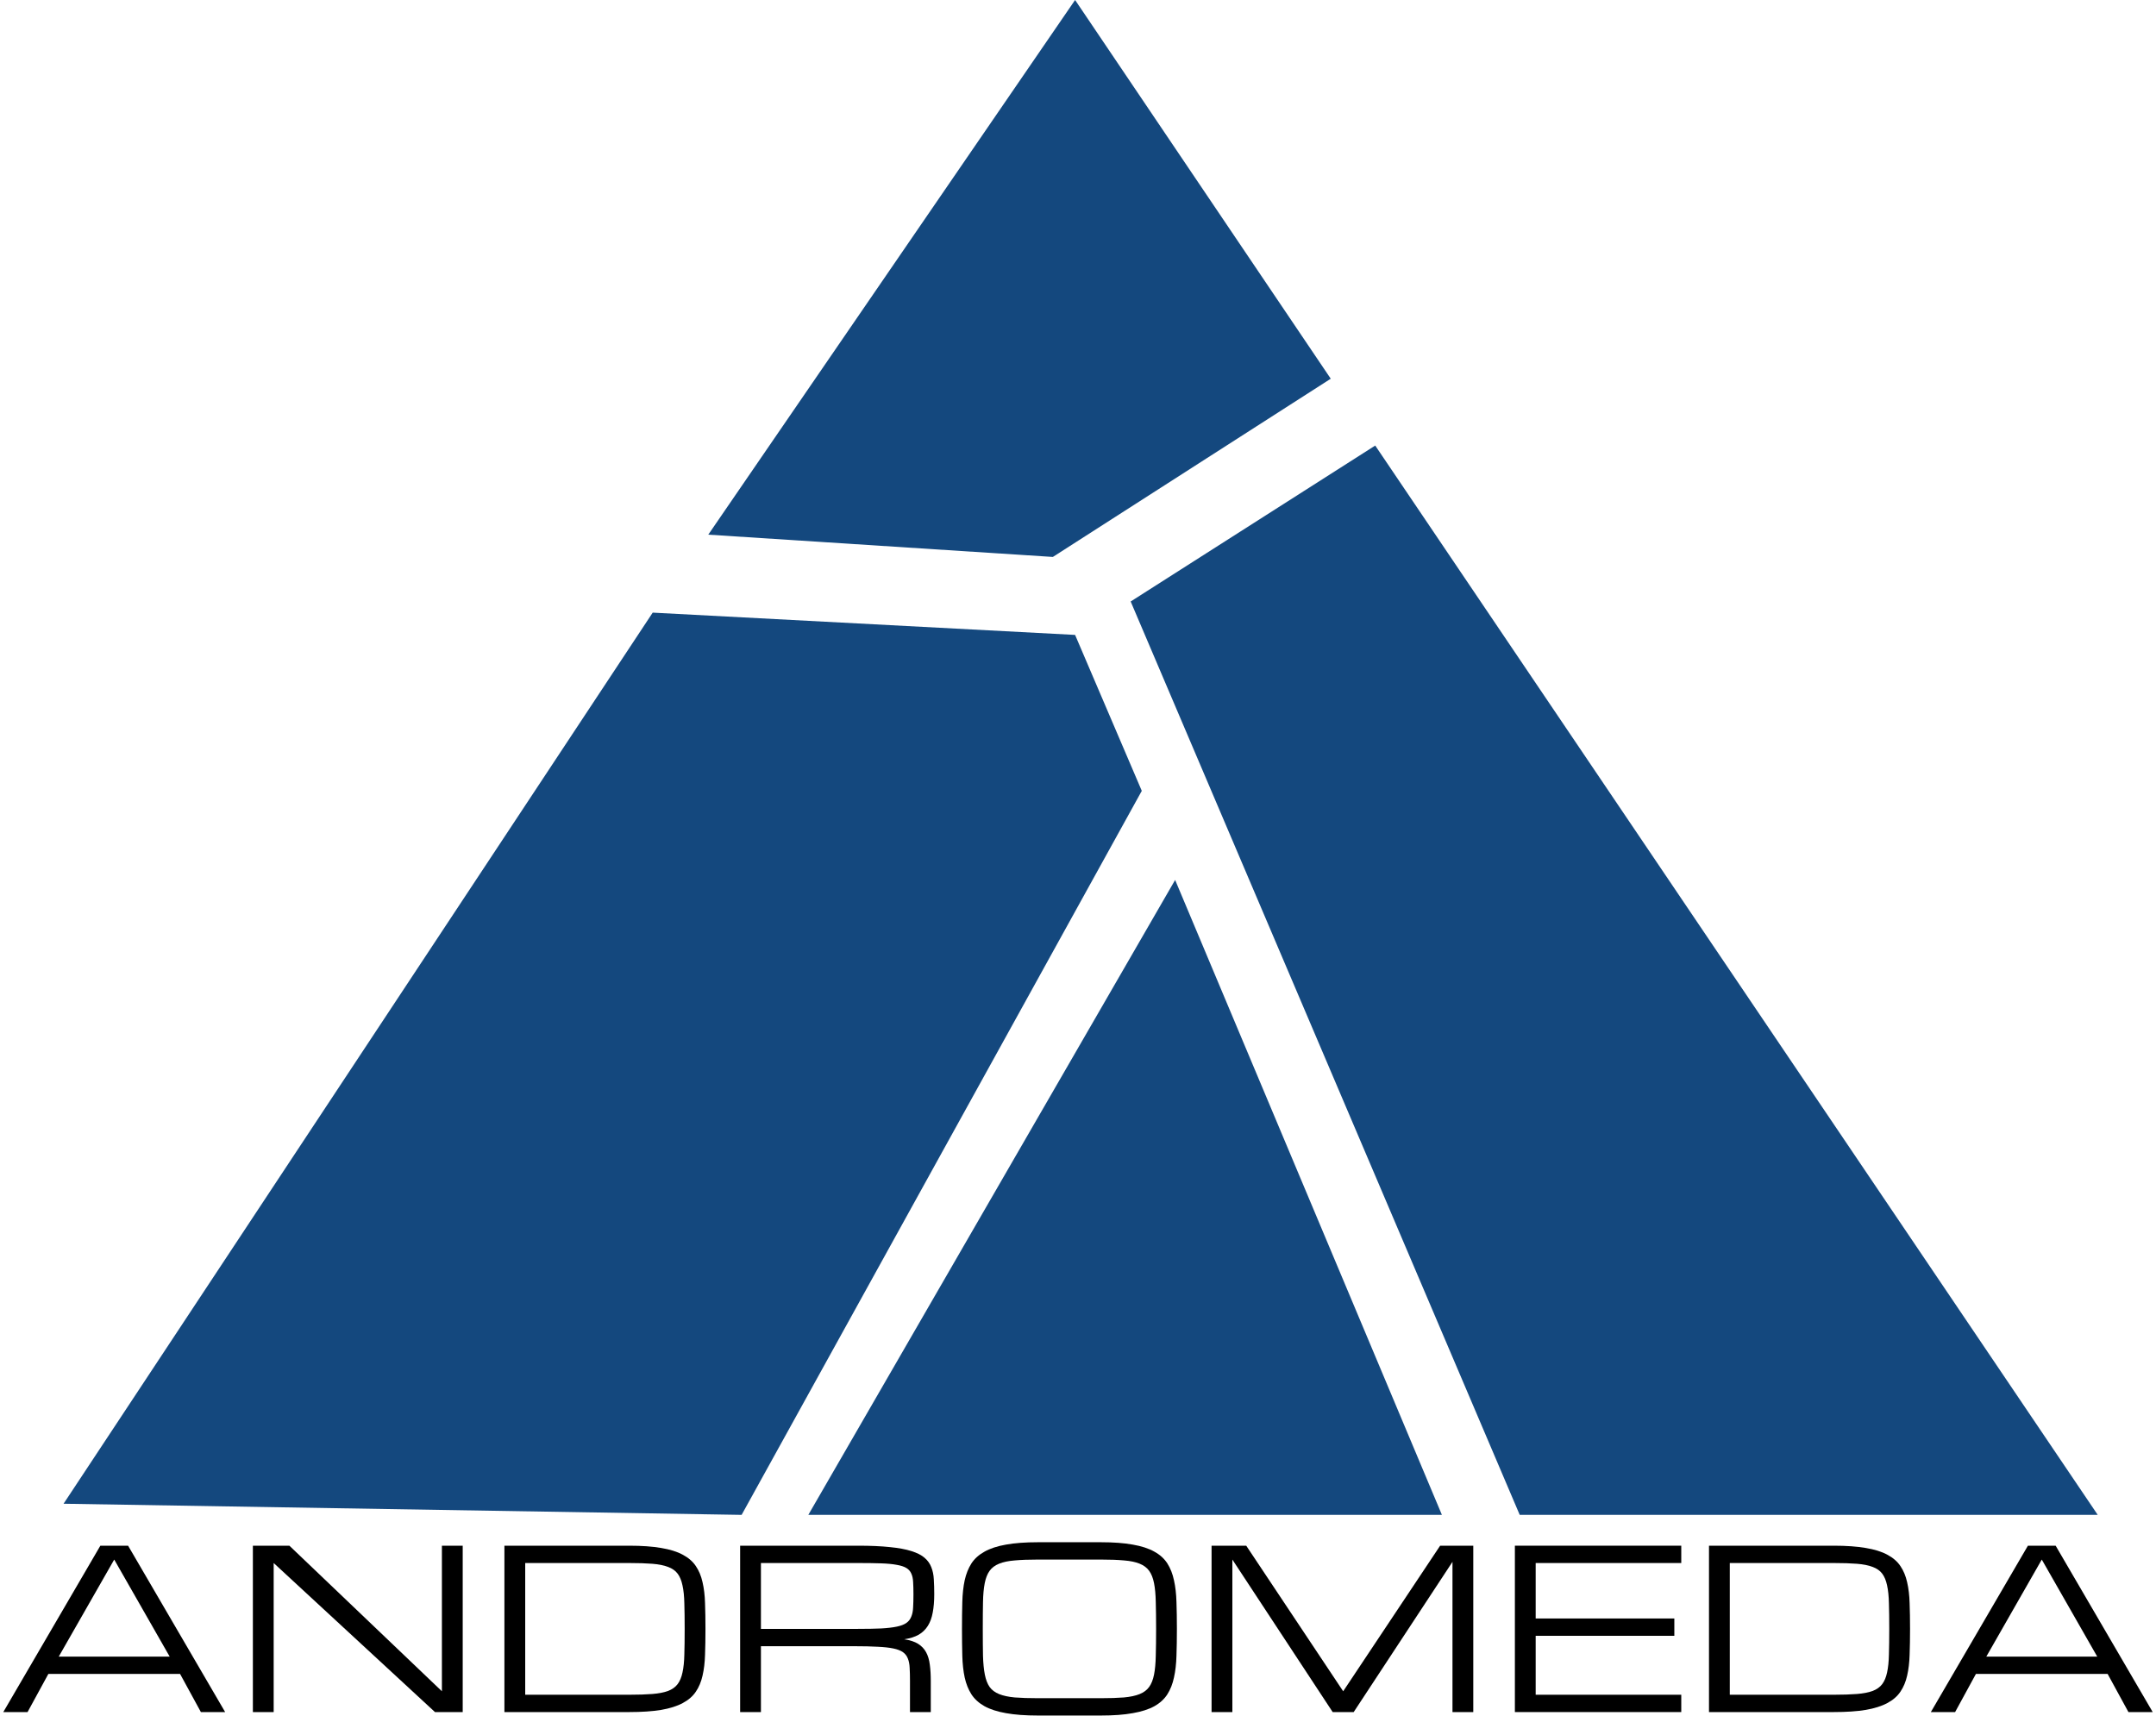
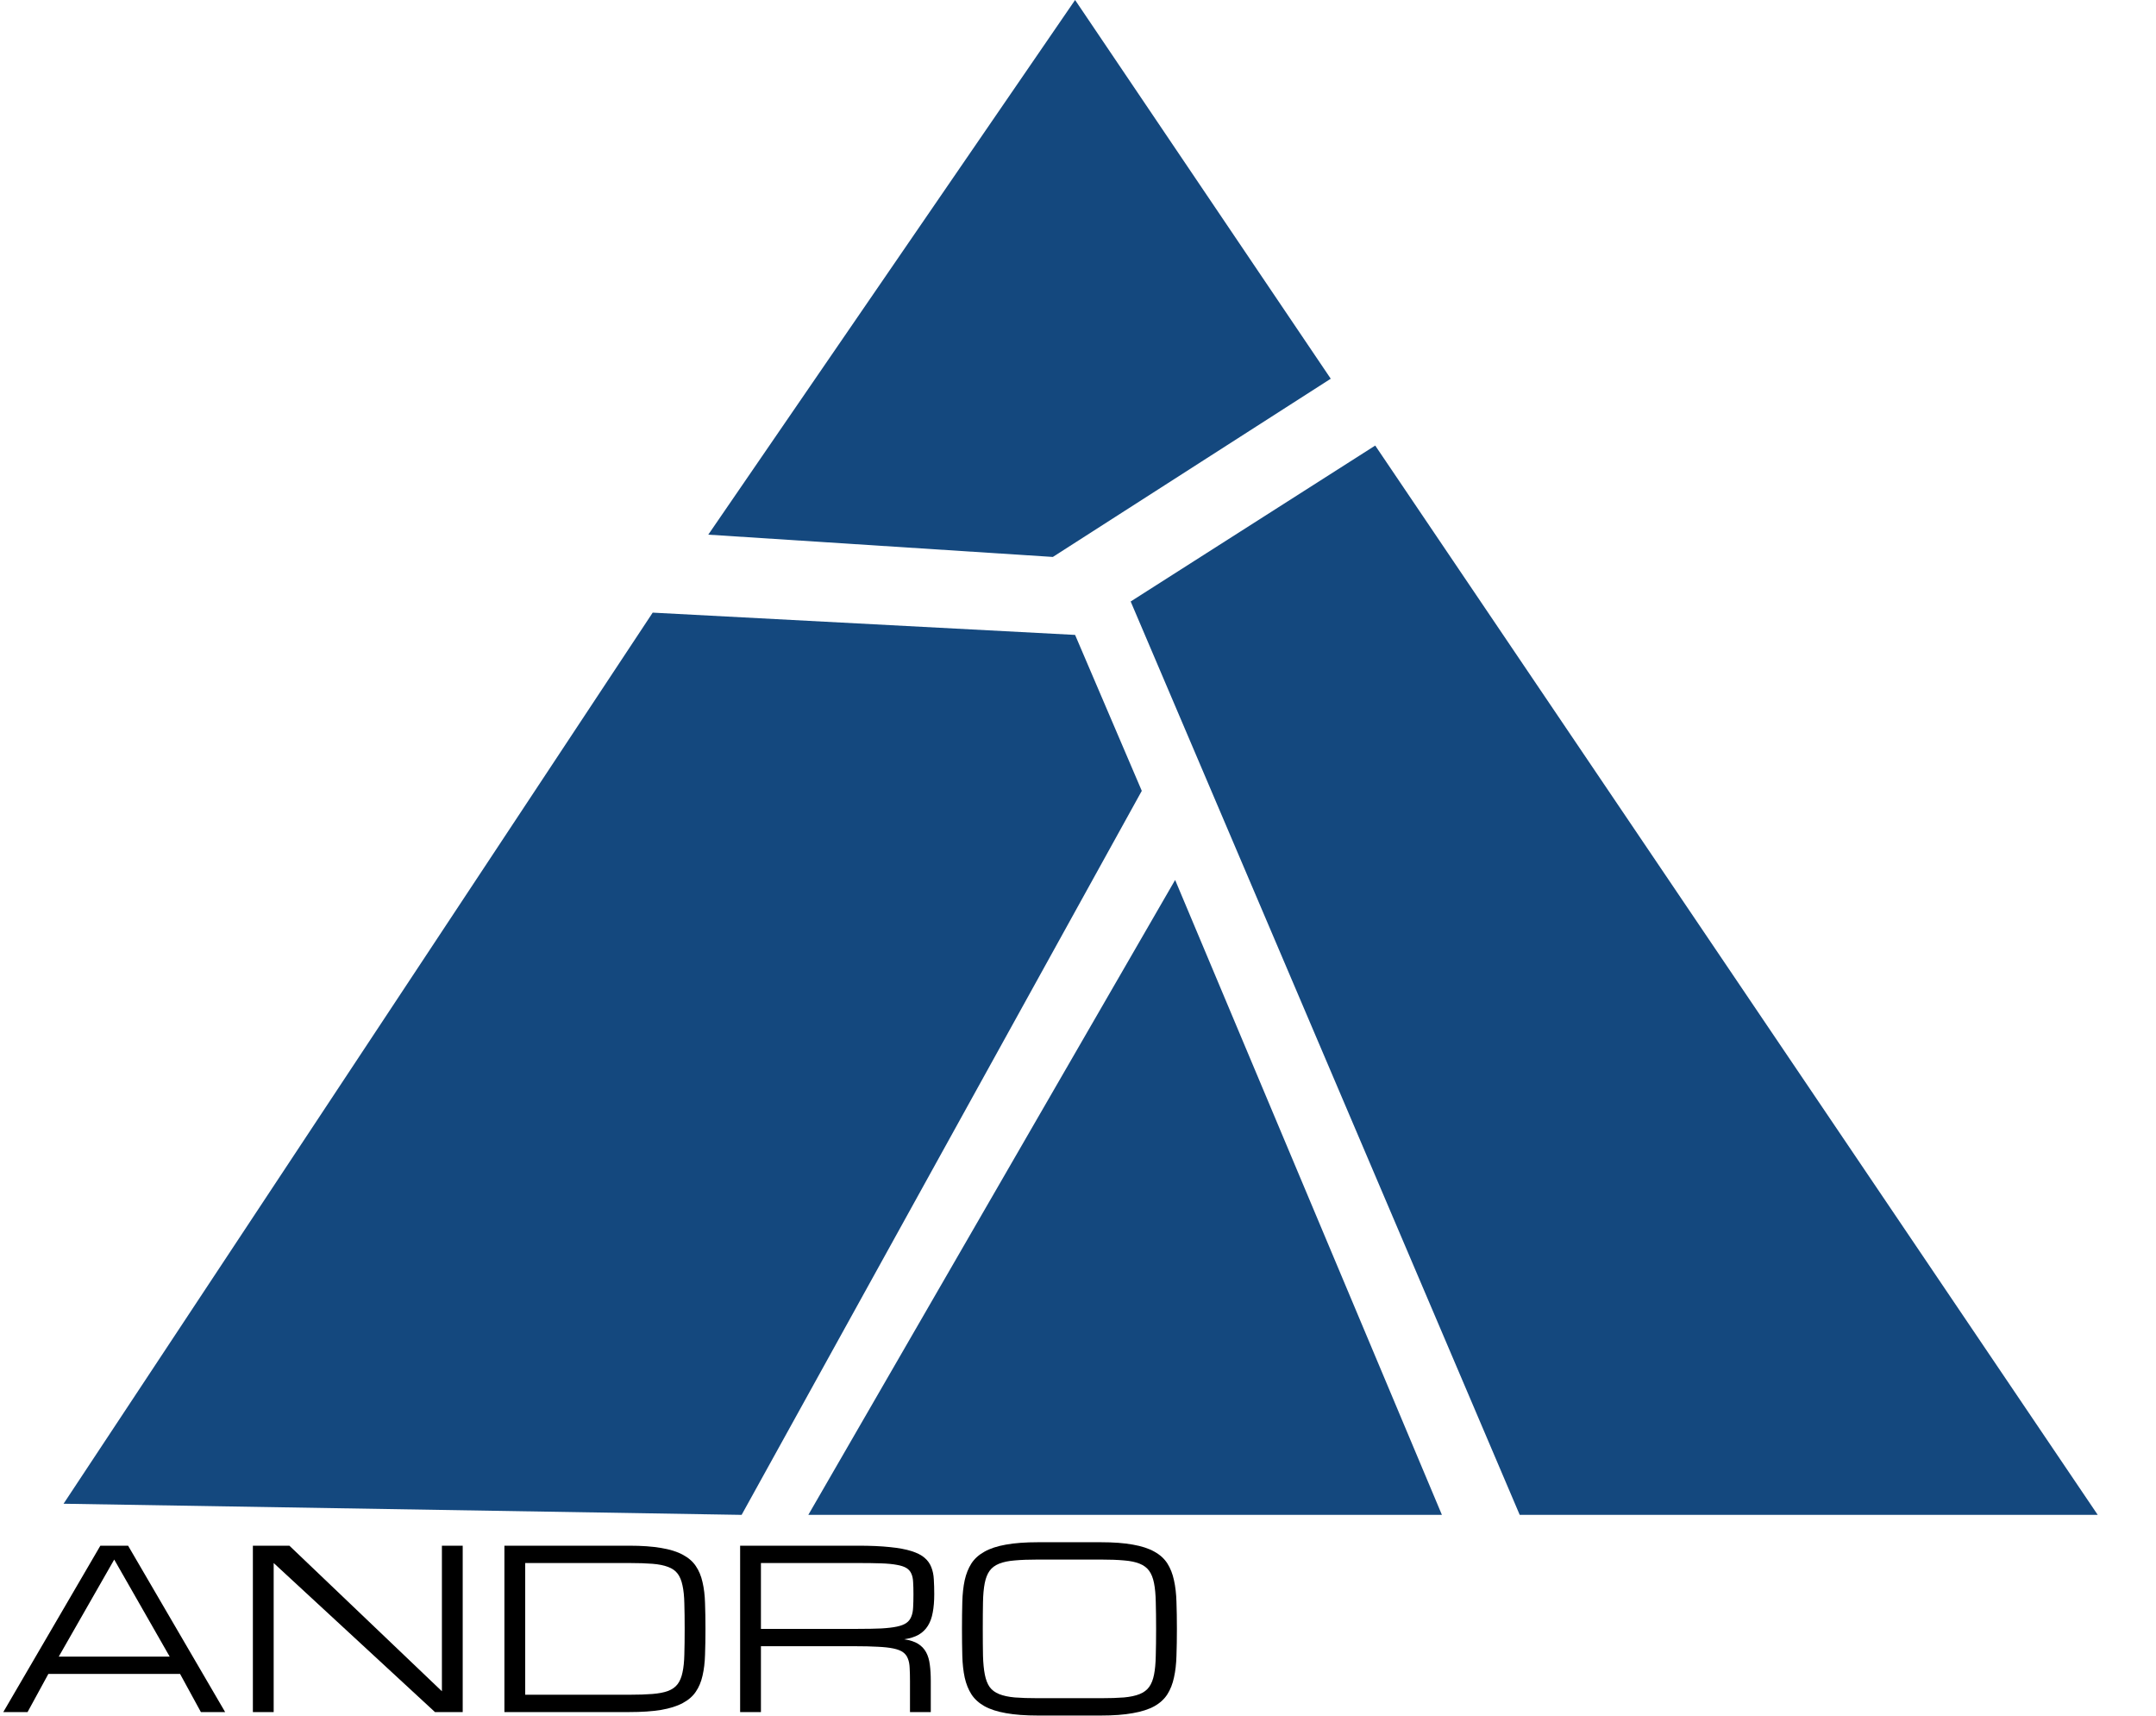
<svg xmlns="http://www.w3.org/2000/svg" width="407" height="324" viewBox="0 0 407 324" fill="none">
  <path d="M140 286L12 283.897L123.213 115.662L202.951 119.868L215.541 149.309L140 286ZM202.951 0L133.705 100.941L198.754 105.147L251.213 71.5L202.951 0ZM259.607 84.118L213.443 113.559L286.885 286H396L259.607 84.118ZM272.197 286H152.59L221.836 166.132L272.197 286Z" fill="#14487E" />
  <path d="M33.995 316.031H9.129L5.203 323.23H0.622L18.945 291.819H24.18L42.502 323.23H37.922L33.995 316.031ZM32.032 312.76L21.562 294.437L11.092 312.76H32.032Z" fill="black" />
  <path d="M51.663 323.23H47.737V291.819H54.629L83.421 319.303V291.819H87.348V323.23H82.112L51.663 295.091V323.23Z" fill="black" />
  <path d="M118.758 319.958C120.489 319.958 121.955 319.91 123.154 319.815C124.354 319.719 125.342 319.528 126.119 319.242C126.897 318.942 127.496 318.513 127.919 317.954C128.342 317.395 128.648 316.659 128.839 315.745C129.044 314.818 129.16 313.687 129.187 312.351C129.228 311.001 129.248 309.392 129.248 307.524C129.248 305.657 129.228 304.055 129.187 302.719C129.16 301.369 129.044 300.238 128.839 299.324C128.648 298.397 128.342 297.654 127.919 297.095C127.496 296.536 126.897 296.114 126.119 295.827C125.342 295.528 124.354 295.33 123.154 295.234C121.968 295.139 120.503 295.091 118.758 295.091H99.147V319.958H118.758ZM95.221 323.23V291.819H118.758C121.157 291.819 123.175 291.963 124.811 292.249C126.46 292.522 127.817 292.944 128.88 293.517C129.957 294.089 130.782 294.805 131.354 295.664C131.941 296.523 132.363 297.538 132.622 298.711C132.895 299.87 133.052 301.185 133.093 302.658C133.147 304.116 133.174 305.739 133.174 307.524C133.174 309.31 133.147 310.94 133.093 312.412C133.052 313.871 132.895 315.186 132.622 316.359C132.363 317.517 131.941 318.526 131.354 319.385C130.782 320.244 129.957 320.96 128.88 321.532C127.817 322.105 126.46 322.534 124.811 322.821C123.175 323.093 121.157 323.23 118.758 323.23H95.221Z" fill="black" />
  <path d="M175.709 323.23H171.783V317.34C171.783 316.386 171.762 315.568 171.721 314.886C171.694 314.191 171.578 313.598 171.374 313.107C171.183 312.616 170.876 312.221 170.454 311.921C170.031 311.621 169.431 311.389 168.654 311.226C167.877 311.062 166.889 310.953 165.689 310.899C164.503 310.83 163.037 310.796 161.292 310.796H143.645V323.23H139.718V291.819H161.947C164.346 291.819 166.364 291.908 168 292.085C169.649 292.249 171.006 292.501 172.069 292.842C173.146 293.183 173.971 293.605 174.543 294.11C175.13 294.614 175.552 295.207 175.811 295.889C176.084 296.57 176.241 297.334 176.282 298.179C176.336 299.024 176.363 299.958 176.363 300.981C176.363 302.289 176.268 303.441 176.077 304.437C175.9 305.418 175.593 306.257 175.157 306.952C174.721 307.647 174.141 308.206 173.419 308.629C172.696 309.038 171.79 309.324 170.699 309.488C171.79 309.651 172.662 309.938 173.316 310.346C173.971 310.755 174.475 311.287 174.83 311.942C175.184 312.596 175.416 313.373 175.525 314.273C175.648 315.173 175.709 316.195 175.709 317.34V323.23ZM143.645 307.524H161.947C163.692 307.524 165.157 307.497 166.343 307.443C167.543 307.375 168.531 307.259 169.308 307.095C170.085 306.931 170.685 306.7 171.108 306.4C171.531 306.1 171.837 305.704 172.028 305.214C172.233 304.723 172.349 304.137 172.376 303.455C172.417 302.76 172.437 301.935 172.437 300.981C172.437 300.095 172.417 299.331 172.376 298.69C172.349 298.05 172.233 297.511 172.028 297.075C171.837 296.639 171.531 296.291 171.108 296.032C170.685 295.773 170.085 295.575 169.308 295.439C168.531 295.289 167.543 295.194 166.343 295.153C165.157 295.112 163.692 295.091 161.947 295.091H143.645V307.524Z" fill="black" />
  <path d="M207.794 291.165C210.193 291.165 212.211 291.315 213.847 291.615C215.497 291.901 216.853 292.344 217.916 292.944C218.98 293.53 219.798 294.273 220.37 295.173C220.943 296.073 221.359 297.129 221.618 298.343C221.89 299.556 222.047 300.926 222.088 302.453C222.143 303.98 222.17 305.67 222.17 307.524C222.17 309.379 222.143 311.069 222.088 312.596C222.047 314.123 221.89 315.493 221.618 316.706C221.359 317.92 220.943 318.976 220.37 319.876C219.798 320.776 218.98 321.525 217.916 322.125C216.853 322.711 215.497 323.148 213.847 323.434C212.211 323.734 210.193 323.884 207.794 323.884H195.974C193.575 323.884 191.55 323.734 189.901 323.434C188.265 323.148 186.915 322.711 185.852 322.125C184.789 321.525 183.964 320.776 183.378 319.876C182.805 318.976 182.382 317.92 182.11 316.706C181.851 315.493 181.701 314.123 181.66 312.596C181.619 311.069 181.598 309.379 181.598 307.524C181.598 305.67 181.619 303.98 181.66 302.453C181.701 300.926 181.851 299.556 182.11 298.343C182.382 297.129 182.805 296.073 183.378 295.173C183.964 294.273 184.789 293.53 185.852 292.944C186.915 292.344 188.265 291.901 189.901 291.615C191.55 291.315 193.575 291.165 195.974 291.165H207.794ZM207.794 320.612C209.525 320.612 210.984 320.564 212.17 320.469C213.37 320.36 214.358 320.149 215.135 319.835C215.912 319.521 216.512 319.072 216.935 318.485C217.357 317.899 217.664 317.122 217.855 316.154C218.046 315.186 218.155 314 218.182 312.596C218.223 311.178 218.244 309.488 218.244 307.524C218.244 305.561 218.223 303.878 218.182 302.474C218.155 301.056 218.046 299.863 217.855 298.895C217.664 297.927 217.357 297.15 216.935 296.564C216.512 295.977 215.912 295.528 215.135 295.214C214.372 294.9 213.39 294.696 212.191 294.601C211.005 294.491 209.539 294.437 207.794 294.437H195.974C194.229 294.437 192.757 294.491 191.557 294.601C190.371 294.696 189.39 294.9 188.613 295.214C187.835 295.528 187.236 295.977 186.813 296.564C186.39 297.15 186.084 297.927 185.893 298.895C185.702 299.863 185.593 301.056 185.566 302.474C185.538 303.878 185.525 305.561 185.525 307.524C185.525 309.488 185.538 311.178 185.566 312.596C185.606 314 185.722 315.186 185.913 316.154C186.104 317.122 186.404 317.899 186.813 318.485C187.236 319.072 187.835 319.521 188.613 319.835C189.39 320.149 190.371 320.36 191.557 320.469C192.757 320.564 194.229 320.612 195.974 320.612H207.794Z" fill="black" />
-   <path d="M232.64 294.437V323.23H228.714V291.819H235.257L253.56 319.303L271.862 291.819H278.119V323.23H274.193V294.866L255.543 323.23H251.576L232.64 294.437Z" fill="black" />
-   <path d="M285.972 323.23V291.819H317.382V295.091H289.898V305.561H316.073V308.833H289.898V319.958H317.382V323.23H285.972Z" fill="black" />
-   <path d="M346.154 319.958C347.885 319.958 349.351 319.91 350.551 319.815C351.75 319.719 352.739 319.528 353.516 319.242C354.293 318.942 354.893 318.513 355.315 317.954C355.738 317.395 356.045 316.659 356.236 315.745C356.44 314.818 356.556 313.687 356.583 312.351C356.624 311.001 356.644 309.392 356.644 307.524C356.644 305.657 356.624 304.055 356.583 302.719C356.556 301.369 356.44 300.238 356.236 299.324C356.045 298.397 355.738 297.654 355.315 297.095C354.893 296.536 354.293 296.114 353.516 295.827C352.739 295.528 351.75 295.33 350.551 295.234C349.365 295.139 347.899 295.091 346.154 295.091H326.543V319.958H346.154ZM322.617 323.23V291.819H346.154C348.553 291.819 350.571 291.963 352.207 292.249C353.857 292.522 355.213 292.944 356.276 293.517C357.353 294.089 358.178 294.805 358.751 295.664C359.337 296.523 359.76 297.538 360.019 298.711C360.291 299.87 360.448 301.185 360.489 302.658C360.543 304.116 360.571 305.739 360.571 307.524C360.571 309.31 360.543 310.94 360.489 312.412C360.448 313.871 360.291 315.186 360.019 316.359C359.76 317.517 359.337 318.526 358.751 319.385C358.178 320.244 357.353 320.96 356.276 321.532C355.213 322.105 353.857 322.534 352.207 322.821C350.571 323.093 348.553 323.23 346.154 323.23H322.617Z" fill="black" />
-   <path d="M397.87 316.031H373.004L369.078 323.23H364.497L382.82 291.819H388.055L406.377 323.23H401.797L397.87 316.031ZM395.907 312.76L385.437 294.437L374.967 312.76H395.907Z" fill="black" />
</svg>